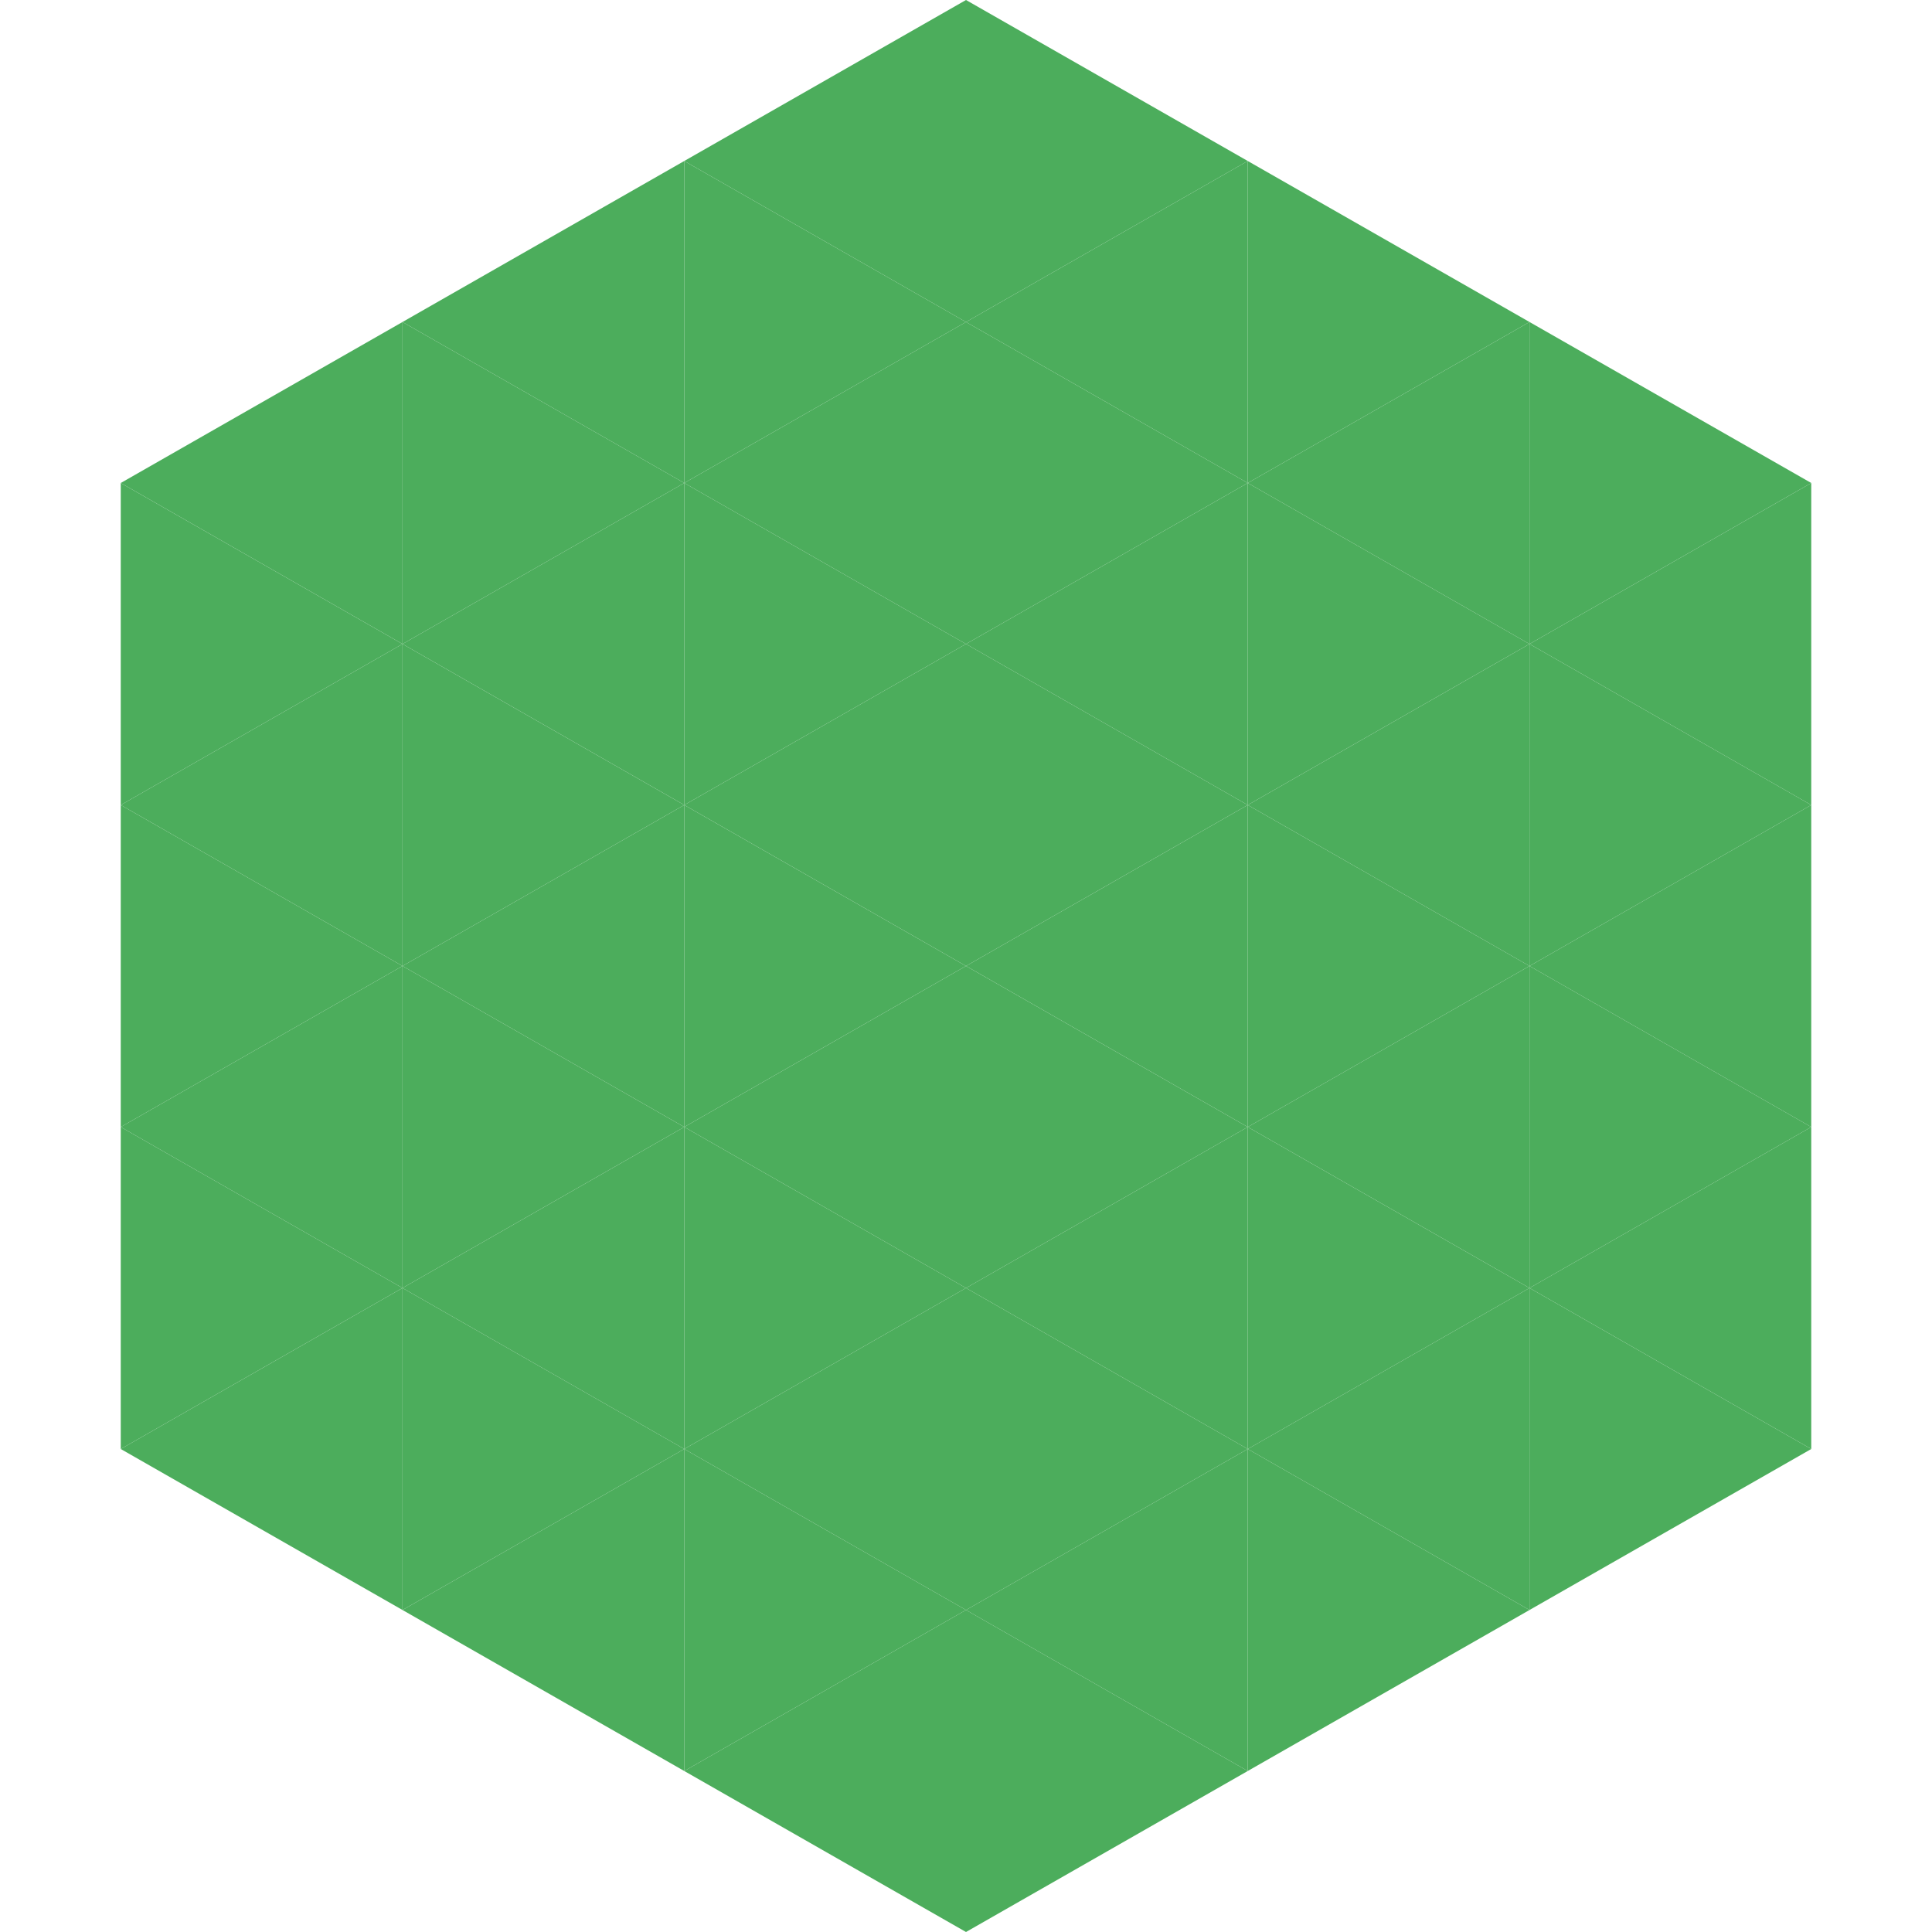
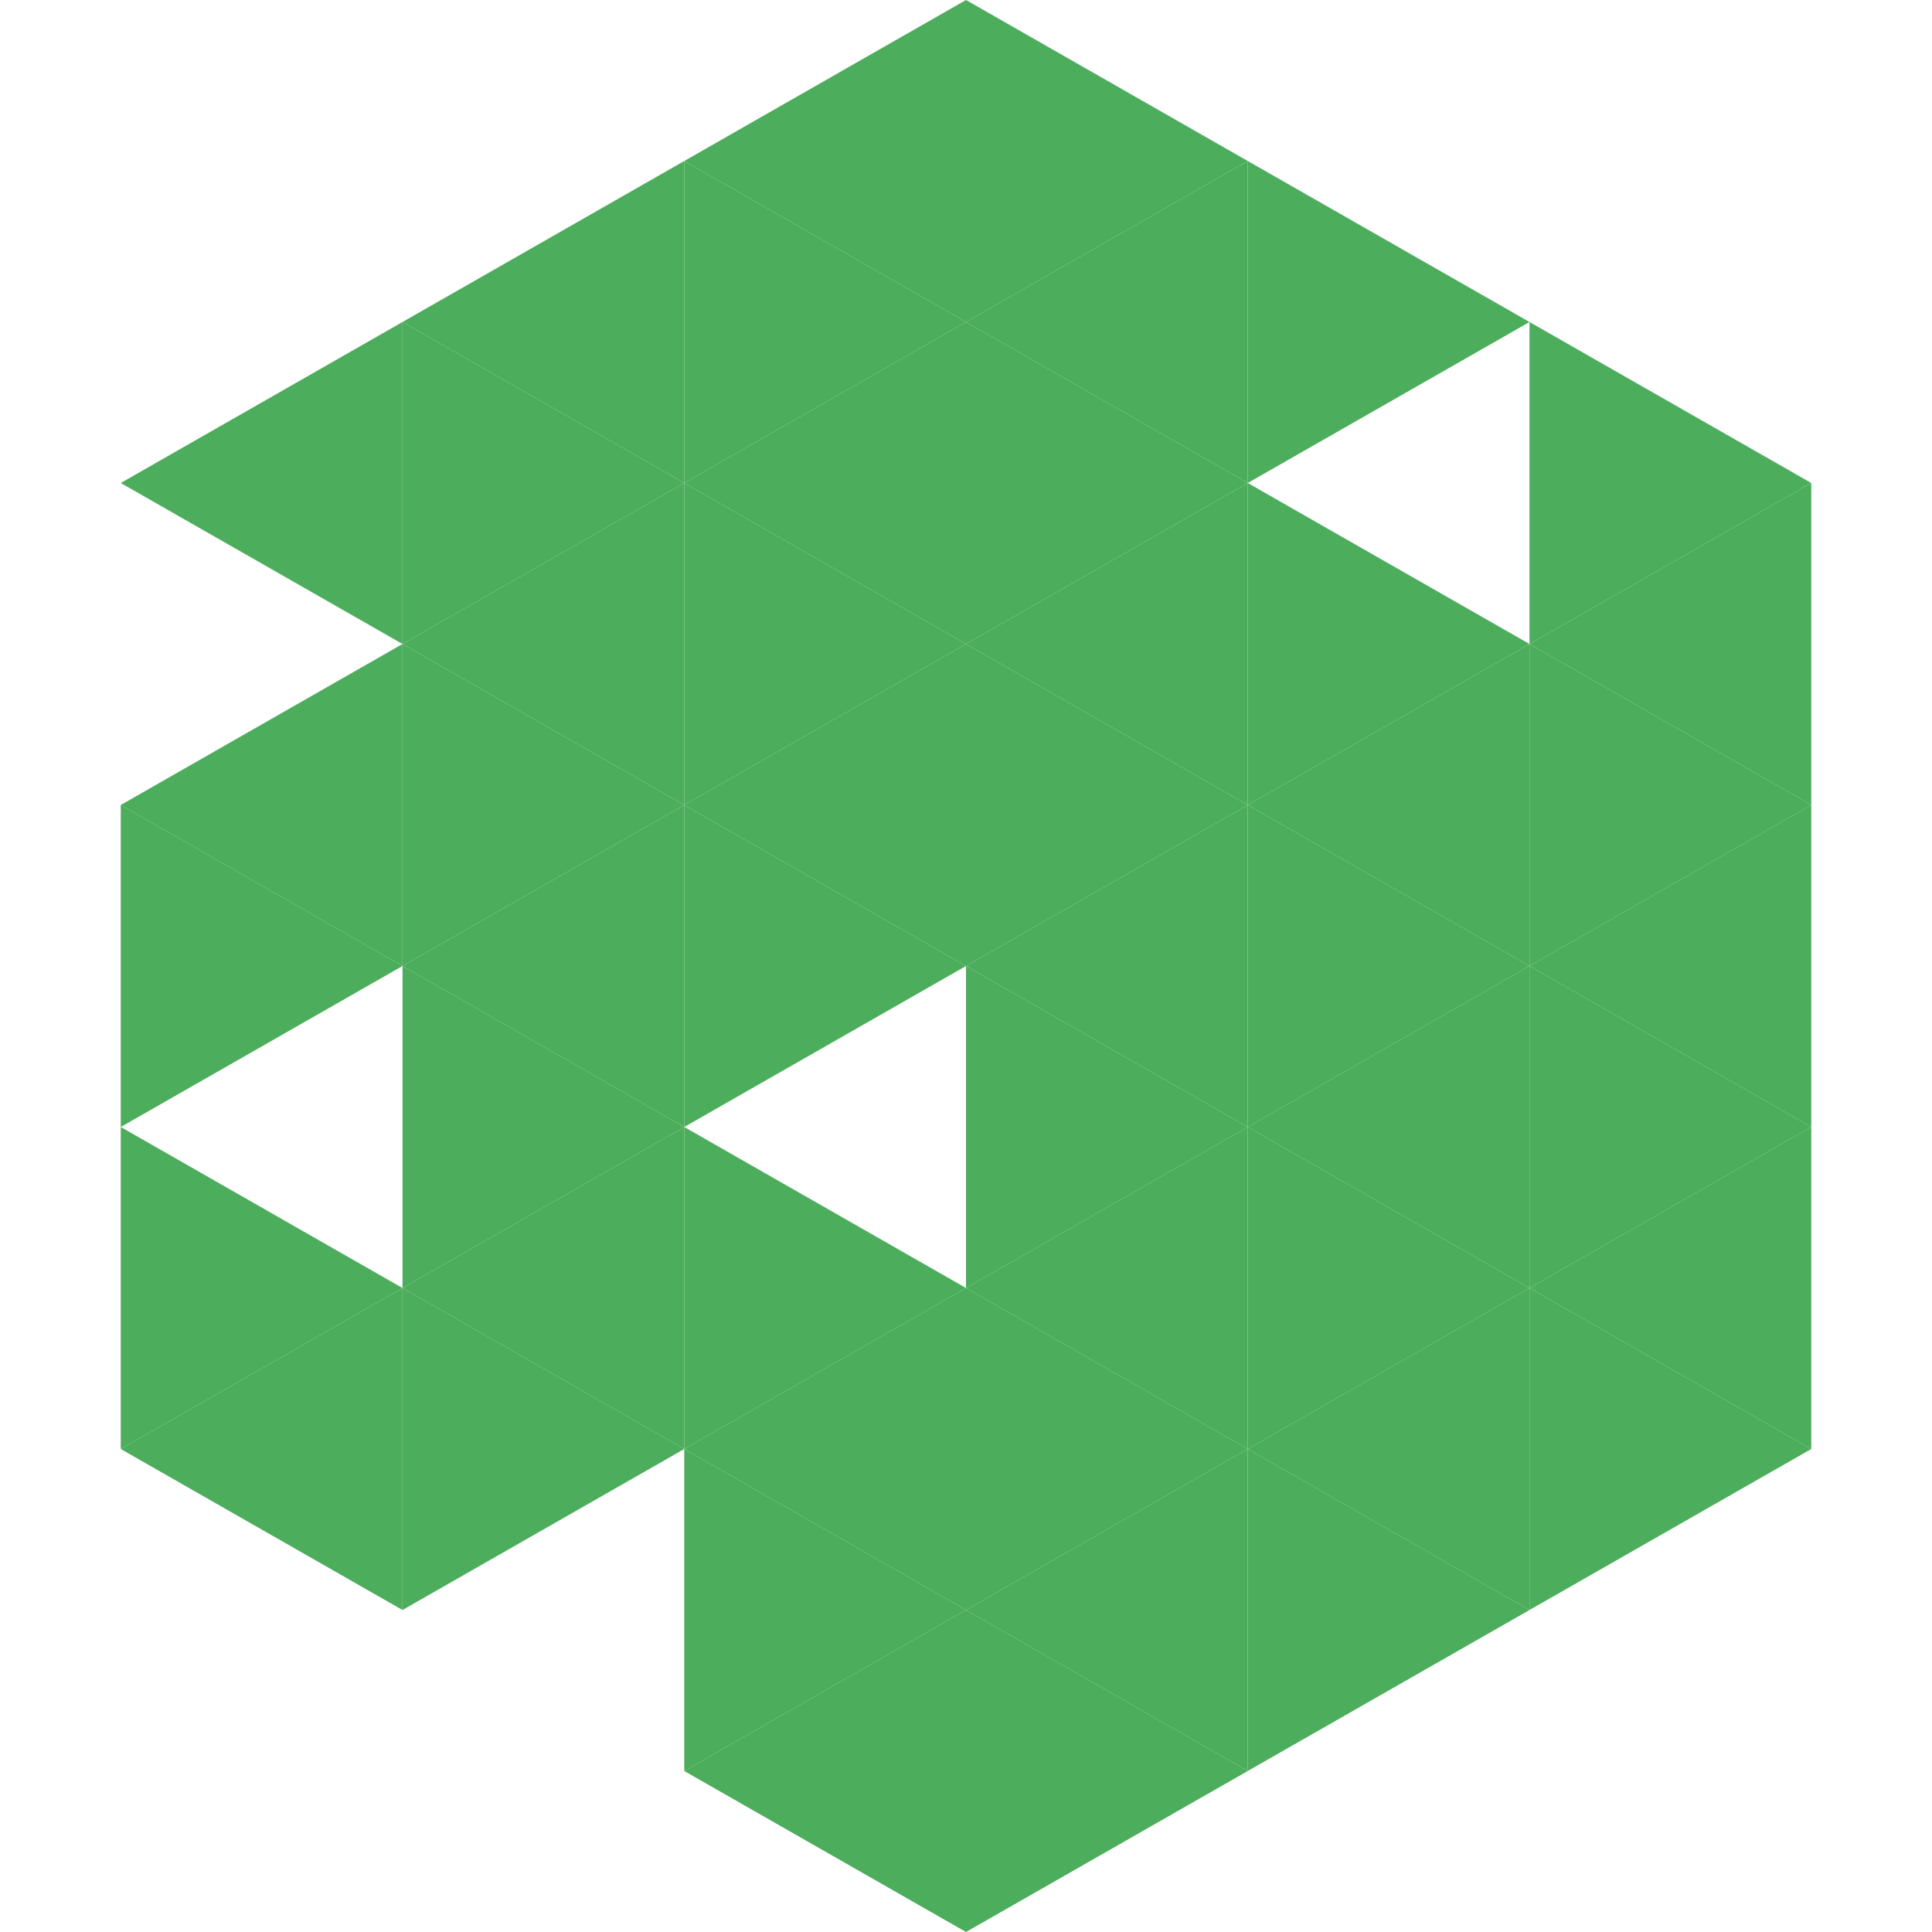
<svg xmlns="http://www.w3.org/2000/svg" width="240" height="240">
  <polygon points="50,40 15,60 50,80" style="fill:rgb(76,173,92)" />
  <polygon points="190,40 225,60 190,80" style="fill:rgb(76,173,92)" />
-   <polygon points="15,60 50,80 15,100" style="fill:rgb(76,173,92)" />
  <polygon points="225,60 190,80 225,100" style="fill:rgb(76,173,92)" />
  <polygon points="50,80 15,100 50,120" style="fill:rgb(76,173,92)" />
  <polygon points="190,80 225,100 190,120" style="fill:rgb(76,173,92)" />
  <polygon points="15,100 50,120 15,140" style="fill:rgb(76,173,92)" />
  <polygon points="225,100 190,120 225,140" style="fill:rgb(76,173,92)" />
-   <polygon points="50,120 15,140 50,160" style="fill:rgb(76,173,92)" />
  <polygon points="190,120 225,140 190,160" style="fill:rgb(76,173,92)" />
  <polygon points="15,140 50,160 15,180" style="fill:rgb(76,173,92)" />
  <polygon points="225,140 190,160 225,180" style="fill:rgb(76,173,92)" />
  <polygon points="50,160 15,180 50,200" style="fill:rgb(76,173,92)" />
  <polygon points="190,160 225,180 190,200" style="fill:rgb(76,173,92)" />
  <polygon points="15,180 50,200 15,220" style="fill:rgb(255,255,255); fill-opacity:0" />
  <polygon points="225,180 190,200 225,220" style="fill:rgb(255,255,255); fill-opacity:0" />
  <polygon points="50,0 85,20 50,40" style="fill:rgb(255,255,255); fill-opacity:0" />
  <polygon points="190,0 155,20 190,40" style="fill:rgb(255,255,255); fill-opacity:0" />
  <polygon points="85,20 50,40 85,60" style="fill:rgb(76,173,92)" />
  <polygon points="155,20 190,40 155,60" style="fill:rgb(76,173,92)" />
  <polygon points="50,40 85,60 50,80" style="fill:rgb(76,173,92)" />
-   <polygon points="190,40 155,60 190,80" style="fill:rgb(76,173,92)" />
  <polygon points="85,60 50,80 85,100" style="fill:rgb(76,173,92)" />
  <polygon points="155,60 190,80 155,100" style="fill:rgb(76,173,92)" />
  <polygon points="50,80 85,100 50,120" style="fill:rgb(76,173,92)" />
  <polygon points="190,80 155,100 190,120" style="fill:rgb(76,173,92)" />
  <polygon points="85,100 50,120 85,140" style="fill:rgb(76,173,92)" />
  <polygon points="155,100 190,120 155,140" style="fill:rgb(76,173,92)" />
  <polygon points="50,120 85,140 50,160" style="fill:rgb(76,173,92)" />
  <polygon points="190,120 155,140 190,160" style="fill:rgb(76,173,92)" />
  <polygon points="85,140 50,160 85,180" style="fill:rgb(76,173,92)" />
  <polygon points="155,140 190,160 155,180" style="fill:rgb(76,173,92)" />
  <polygon points="50,160 85,180 50,200" style="fill:rgb(76,173,92)" />
  <polygon points="190,160 155,180 190,200" style="fill:rgb(76,173,92)" />
-   <polygon points="85,180 50,200 85,220" style="fill:rgb(76,173,92)" />
  <polygon points="155,180 190,200 155,220" style="fill:rgb(76,173,92)" />
  <polygon points="120,0 85,20 120,40" style="fill:rgb(76,173,92)" />
  <polygon points="120,0 155,20 120,40" style="fill:rgb(76,173,92)" />
  <polygon points="85,20 120,40 85,60" style="fill:rgb(76,173,92)" />
  <polygon points="155,20 120,40 155,60" style="fill:rgb(76,173,92)" />
  <polygon points="120,40 85,60 120,80" style="fill:rgb(76,173,92)" />
  <polygon points="120,40 155,60 120,80" style="fill:rgb(76,173,92)" />
  <polygon points="85,60 120,80 85,100" style="fill:rgb(76,173,92)" />
  <polygon points="155,60 120,80 155,100" style="fill:rgb(76,173,92)" />
  <polygon points="120,80 85,100 120,120" style="fill:rgb(76,173,92)" />
  <polygon points="120,80 155,100 120,120" style="fill:rgb(76,173,92)" />
  <polygon points="85,100 120,120 85,140" style="fill:rgb(76,173,92)" />
  <polygon points="155,100 120,120 155,140" style="fill:rgb(76,173,92)" />
-   <polygon points="120,120 85,140 120,160" style="fill:rgb(76,173,92)" />
  <polygon points="120,120 155,140 120,160" style="fill:rgb(76,173,92)" />
  <polygon points="85,140 120,160 85,180" style="fill:rgb(76,173,92)" />
  <polygon points="155,140 120,160 155,180" style="fill:rgb(76,173,92)" />
  <polygon points="120,160 85,180 120,200" style="fill:rgb(76,173,92)" />
  <polygon points="120,160 155,180 120,200" style="fill:rgb(76,173,92)" />
  <polygon points="85,180 120,200 85,220" style="fill:rgb(76,173,92)" />
  <polygon points="155,180 120,200 155,220" style="fill:rgb(76,173,92)" />
  <polygon points="120,200 85,220 120,240" style="fill:rgb(76,173,92)" />
  <polygon points="120,200 155,220 120,240" style="fill:rgb(76,173,92)" />
  <polygon points="85,220 120,240 85,260" style="fill:rgb(255,255,255); fill-opacity:0" />
  <polygon points="155,220 120,240 155,260" style="fill:rgb(255,255,255); fill-opacity:0" />
</svg>